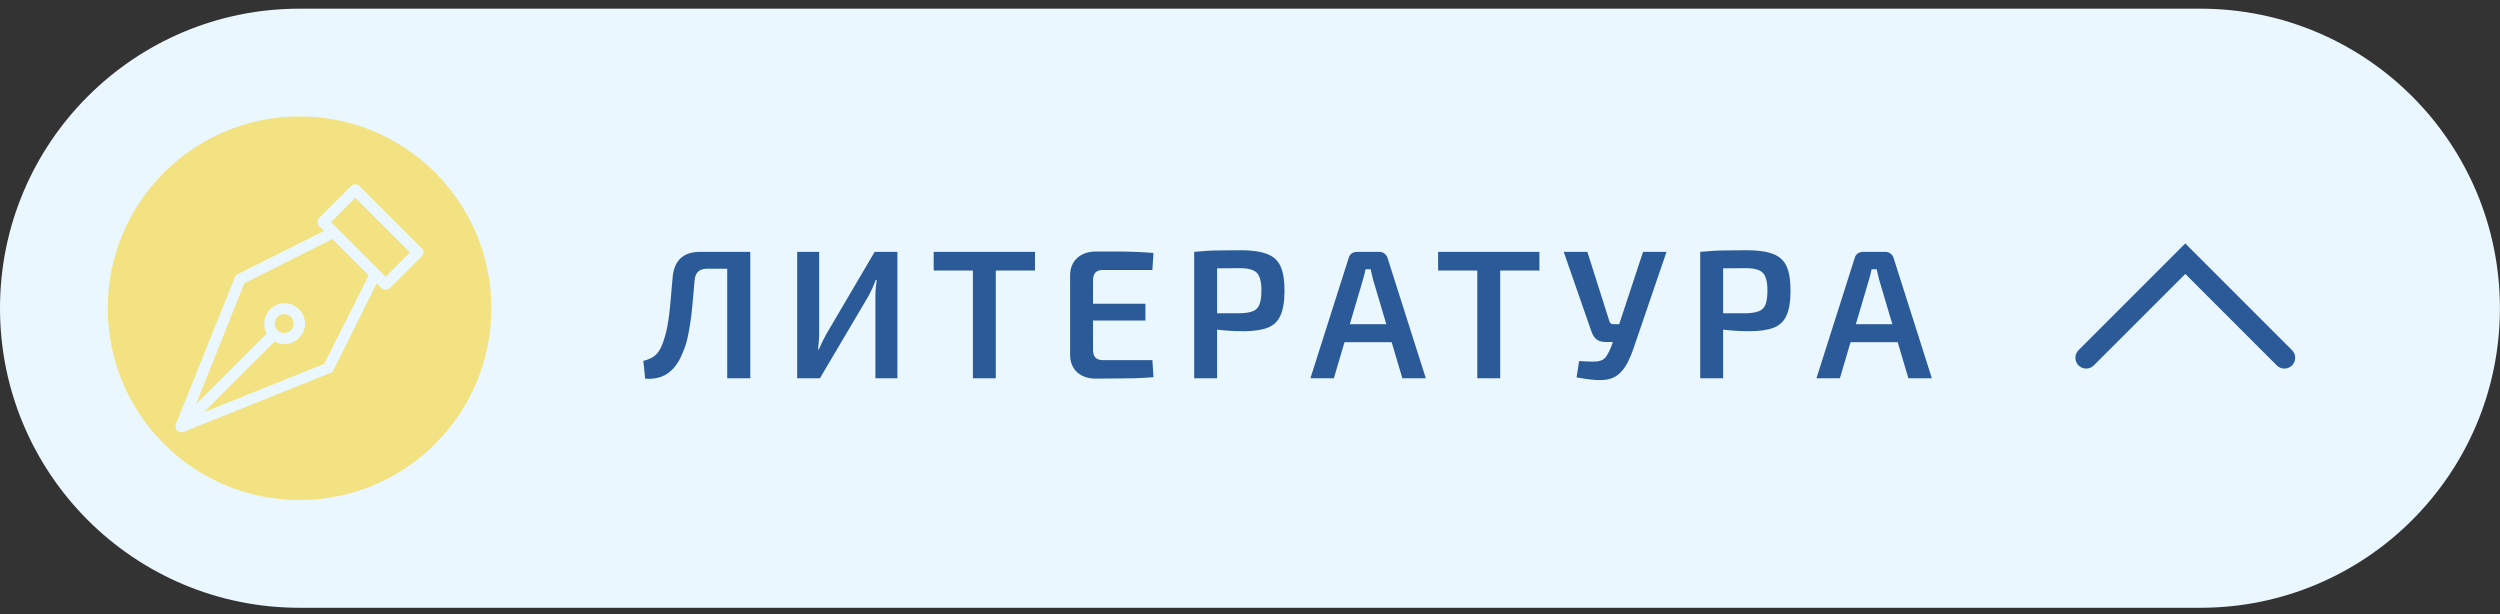
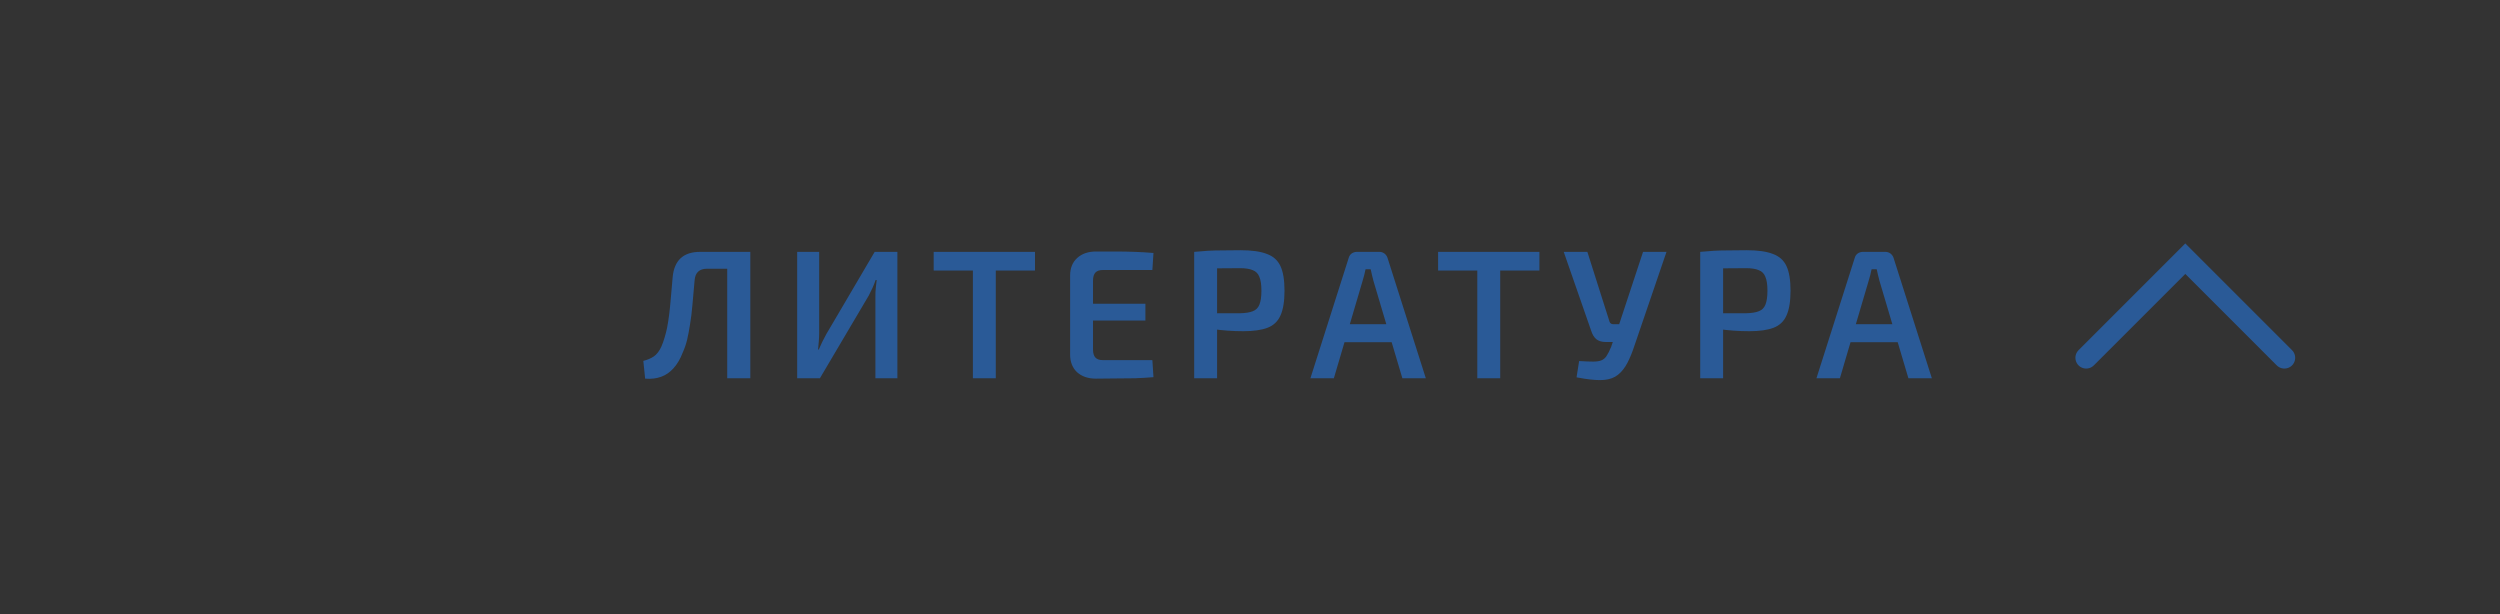
<svg xmlns="http://www.w3.org/2000/svg" width="232" height="57" viewBox="0 0 232 57" fill="none">
  <rect x="0" y="0" width="232" height="57" fill="#333333" stroke="none" />
-   <path d="M0 28.604C0 13.251 12.446 0.805 27.799 0.805H204.193C219.546 0.805 231.992 13.251 231.992 28.604V28.604C231.992 43.956 219.546 56.402 204.193 56.402H27.799C12.446 56.402 0 43.956 0 28.604V28.604Z" fill="#EAF7FF" />
-   <circle cx="27.799" cy="28.604" r="17.799" fill="#F2E282" />
-   <path d="M39.16 23.055L33.341 17.236C33.156 17.052 32.833 17.052 32.602 17.236L29.6 20.238C29.415 20.423 29.415 20.746 29.6 20.977L30.062 21.439L22.026 25.457C21.933 25.503 21.841 25.596 21.795 25.734L16.299 39.405V39.451C16.299 39.497 16.299 39.497 16.299 39.543C16.299 39.682 16.299 39.821 16.391 39.913C16.53 40.051 16.715 40.144 16.899 40.098H16.945H16.992L30.662 34.602C30.801 34.556 30.893 34.463 30.939 34.371L34.958 26.288L35.419 26.75C35.604 26.935 35.927 26.935 36.158 26.75L39.16 23.748C39.345 23.564 39.345 23.24 39.16 23.055ZM30.108 33.724L30.062 33.77L18.931 38.25L25.49 31.692L25.582 31.738C25.813 31.877 26.09 31.923 26.413 31.923C27.429 31.923 28.307 31.092 28.307 30.029C28.307 29.013 27.476 28.136 26.413 28.136C25.397 28.136 24.52 28.967 24.52 30.029C24.52 30.306 24.566 30.584 24.704 30.861L24.751 30.953L18.192 37.511L22.672 26.288L30.847 22.178L34.218 25.549L30.108 33.724ZM25.49 30.029C25.49 29.567 25.859 29.152 26.367 29.152C26.875 29.152 27.245 29.521 27.245 30.029C27.245 30.491 26.875 30.907 26.367 30.907C25.859 30.907 25.49 30.491 25.49 30.029ZM35.789 25.688L30.709 20.608L32.971 18.345L38.052 23.425L35.789 25.688Z" fill="#EAF7FF" />
  <path d="M69.373 23.373V24.938H65.616C64.902 24.938 64.516 25.294 64.46 26.009C64.392 26.87 64.324 27.635 64.256 28.303C64.199 28.972 64.125 29.573 64.035 30.105C63.955 30.627 63.865 31.103 63.763 31.534C63.661 31.953 63.525 32.349 63.355 32.724C63.128 33.313 62.845 33.794 62.505 34.169C62.176 34.542 61.791 34.809 61.349 34.968C60.907 35.126 60.414 35.183 59.87 35.138L59.7 33.489C60.074 33.398 60.397 33.262 60.669 33.081C60.952 32.888 61.19 32.576 61.383 32.145C61.496 31.885 61.592 31.613 61.672 31.329C61.762 31.046 61.842 30.735 61.91 30.395C61.978 30.043 62.04 29.646 62.097 29.204C62.153 28.762 62.204 28.258 62.25 27.692C62.306 27.125 62.363 26.479 62.42 25.753C62.556 24.167 63.406 23.373 64.97 23.373H69.373ZM69.628 23.373V35.103H67.486V23.373H69.628ZM83.278 23.373V35.103H81.238V27.471C81.238 27.221 81.249 26.972 81.272 26.723C81.295 26.473 81.323 26.23 81.357 25.991H81.255C81.176 26.23 81.079 26.473 80.966 26.723C80.853 26.96 80.74 27.193 80.626 27.419L76.087 35.103H73.979V23.373H76.019V30.904C76.019 31.154 76.008 31.409 75.985 31.669C75.963 31.93 75.94 32.185 75.917 32.434H75.985C76.087 32.197 76.195 31.959 76.308 31.721C76.433 31.471 76.558 31.233 76.682 31.006L81.17 23.373H83.278ZM92.409 23.373V35.103H90.284V23.373H92.409ZM96.047 23.373V25.108H86.646V23.373H96.047ZM101.704 23.34C102.294 23.34 102.894 23.34 103.506 23.34C104.13 23.34 104.736 23.351 105.325 23.373C105.926 23.396 106.498 23.43 107.042 23.476L106.94 25.056H102.35C102.033 25.056 101.801 25.136 101.653 25.294C101.506 25.453 101.432 25.703 101.432 26.043V32.434C101.432 32.775 101.506 33.024 101.653 33.182C101.801 33.341 102.033 33.42 102.35 33.42H106.94L107.042 35.002C106.498 35.047 105.926 35.081 105.325 35.103C104.736 35.115 104.13 35.12 103.506 35.12C102.894 35.132 102.294 35.138 101.704 35.138C100.979 35.138 100.395 34.939 99.953 34.542C99.523 34.135 99.307 33.59 99.307 32.91V25.567C99.307 24.887 99.523 24.348 99.953 23.951C100.395 23.544 100.979 23.34 101.704 23.34ZM99.596 28.184H106.294V29.748H99.596V28.184ZM115.139 23.221C116.159 23.221 116.964 23.334 117.553 23.561C118.154 23.776 118.579 24.155 118.828 24.7C119.078 25.232 119.202 25.991 119.202 26.977C119.202 27.963 119.078 28.729 118.828 29.273C118.59 29.817 118.194 30.196 117.638 30.412C117.083 30.627 116.335 30.735 115.394 30.735C114.884 30.735 114.391 30.718 113.915 30.683C113.451 30.649 113.014 30.604 112.606 30.547C112.21 30.491 111.87 30.434 111.586 30.378C111.303 30.309 111.105 30.253 110.991 30.207L111.042 29.069C111.688 29.069 112.351 29.069 113.031 29.069C113.723 29.069 114.408 29.069 115.088 29.069C115.587 29.057 115.978 28.995 116.261 28.881C116.556 28.768 116.76 28.564 116.873 28.27C116.998 27.963 117.06 27.533 117.06 26.977C117.06 26.422 116.998 25.997 116.873 25.703C116.76 25.396 116.556 25.187 116.261 25.073C115.978 24.949 115.587 24.887 115.088 24.887C114.091 24.887 113.235 24.892 112.521 24.904C111.807 24.915 111.32 24.932 111.059 24.954L110.821 23.373C111.275 23.328 111.7 23.294 112.096 23.271C112.504 23.249 112.941 23.238 113.405 23.238C113.881 23.226 114.459 23.221 115.139 23.221ZM112.946 23.373V35.103H110.821V23.373H112.946ZM127.998 23.373C128.18 23.373 128.338 23.424 128.474 23.526C128.61 23.628 128.707 23.765 128.763 23.934L132.316 35.103H130.14L127.454 26.059C127.409 25.878 127.364 25.697 127.318 25.515C127.273 25.334 127.233 25.159 127.199 24.988H126.723C126.689 25.159 126.65 25.334 126.604 25.515C126.559 25.697 126.508 25.878 126.451 26.059L123.782 35.103H121.606L125.159 23.934C125.205 23.765 125.295 23.628 125.431 23.526C125.579 23.424 125.743 23.373 125.924 23.373H127.998ZM129.97 30.088V31.755H123.935V30.088H129.97ZM139.219 23.373V35.103H137.094V23.373H139.219ZM142.857 23.373V25.108H133.456V23.373H142.857ZM154.651 23.373L151.659 32.129C151.466 32.718 151.251 33.239 151.013 33.693C150.775 34.146 150.486 34.508 150.146 34.781C149.806 35.053 149.375 35.211 148.854 35.257C148.616 35.279 148.338 35.279 148.021 35.257C147.715 35.234 147.409 35.2 147.103 35.154C146.797 35.109 146.531 35.064 146.304 35.019L146.542 33.505C147.075 33.539 147.505 33.556 147.834 33.556C148.163 33.556 148.423 33.517 148.616 33.438C148.809 33.358 148.967 33.222 149.092 33.029C149.228 32.825 149.37 32.542 149.517 32.179L149.908 31.041L150.197 30.276L152.475 23.373H154.651ZM147.307 23.373L149.364 29.851C149.421 30.009 149.54 30.088 149.721 30.088H150.486L150.945 31.738H149.024C148.639 31.738 148.338 31.647 148.123 31.465C147.919 31.284 147.766 31.029 147.664 30.701L145.114 23.373H147.307ZM162.098 23.221C163.118 23.221 163.923 23.334 164.512 23.561C165.113 23.776 165.538 24.155 165.787 24.7C166.037 25.232 166.161 25.991 166.161 26.977C166.161 27.963 166.037 28.729 165.787 29.273C165.549 29.817 165.153 30.196 164.597 30.412C164.042 30.627 163.294 30.735 162.353 30.735C161.843 30.735 161.35 30.718 160.874 30.683C160.41 30.649 159.973 30.604 159.565 30.547C159.169 30.491 158.829 30.434 158.545 30.378C158.262 30.309 158.064 30.253 157.95 30.207L158.001 29.069C158.647 29.069 159.31 29.069 159.99 29.069C160.682 29.069 161.367 29.069 162.047 29.069C162.546 29.057 162.937 28.995 163.22 28.881C163.515 28.768 163.719 28.564 163.832 28.27C163.957 27.963 164.019 27.533 164.019 26.977C164.019 26.422 163.957 25.997 163.832 25.703C163.719 25.396 163.515 25.187 163.22 25.073C162.937 24.949 162.546 24.887 162.047 24.887C161.05 24.887 160.194 24.892 159.48 24.904C158.766 24.915 158.279 24.932 158.018 24.954L157.78 23.373C158.234 23.328 158.659 23.294 159.055 23.271C159.463 23.249 159.9 23.238 160.364 23.238C160.84 23.226 161.418 23.221 162.098 23.221ZM159.905 23.373V35.103H157.78V23.373H159.905ZM174.958 23.373C175.139 23.373 175.298 23.424 175.434 23.526C175.57 23.628 175.666 23.765 175.723 23.934L179.276 35.103H177.1L174.414 26.059C174.368 25.878 174.323 25.697 174.278 25.515C174.232 25.334 174.193 25.159 174.159 24.988H173.683C173.649 25.159 173.609 25.334 173.564 25.515C173.518 25.697 173.467 25.878 173.411 26.059L170.742 35.103H168.566L172.119 23.934C172.164 23.765 172.255 23.628 172.391 23.526C172.538 23.424 172.702 23.373 172.884 23.373H174.958ZM176.93 30.088V31.755H170.895V30.088H176.93Z" fill="#2A5A97" />
  <path d="M193.598 33.202L202.795 24.005L211.992 33.202" stroke="#2A5A97" stroke-width="2" stroke-linecap="round" />
</svg>